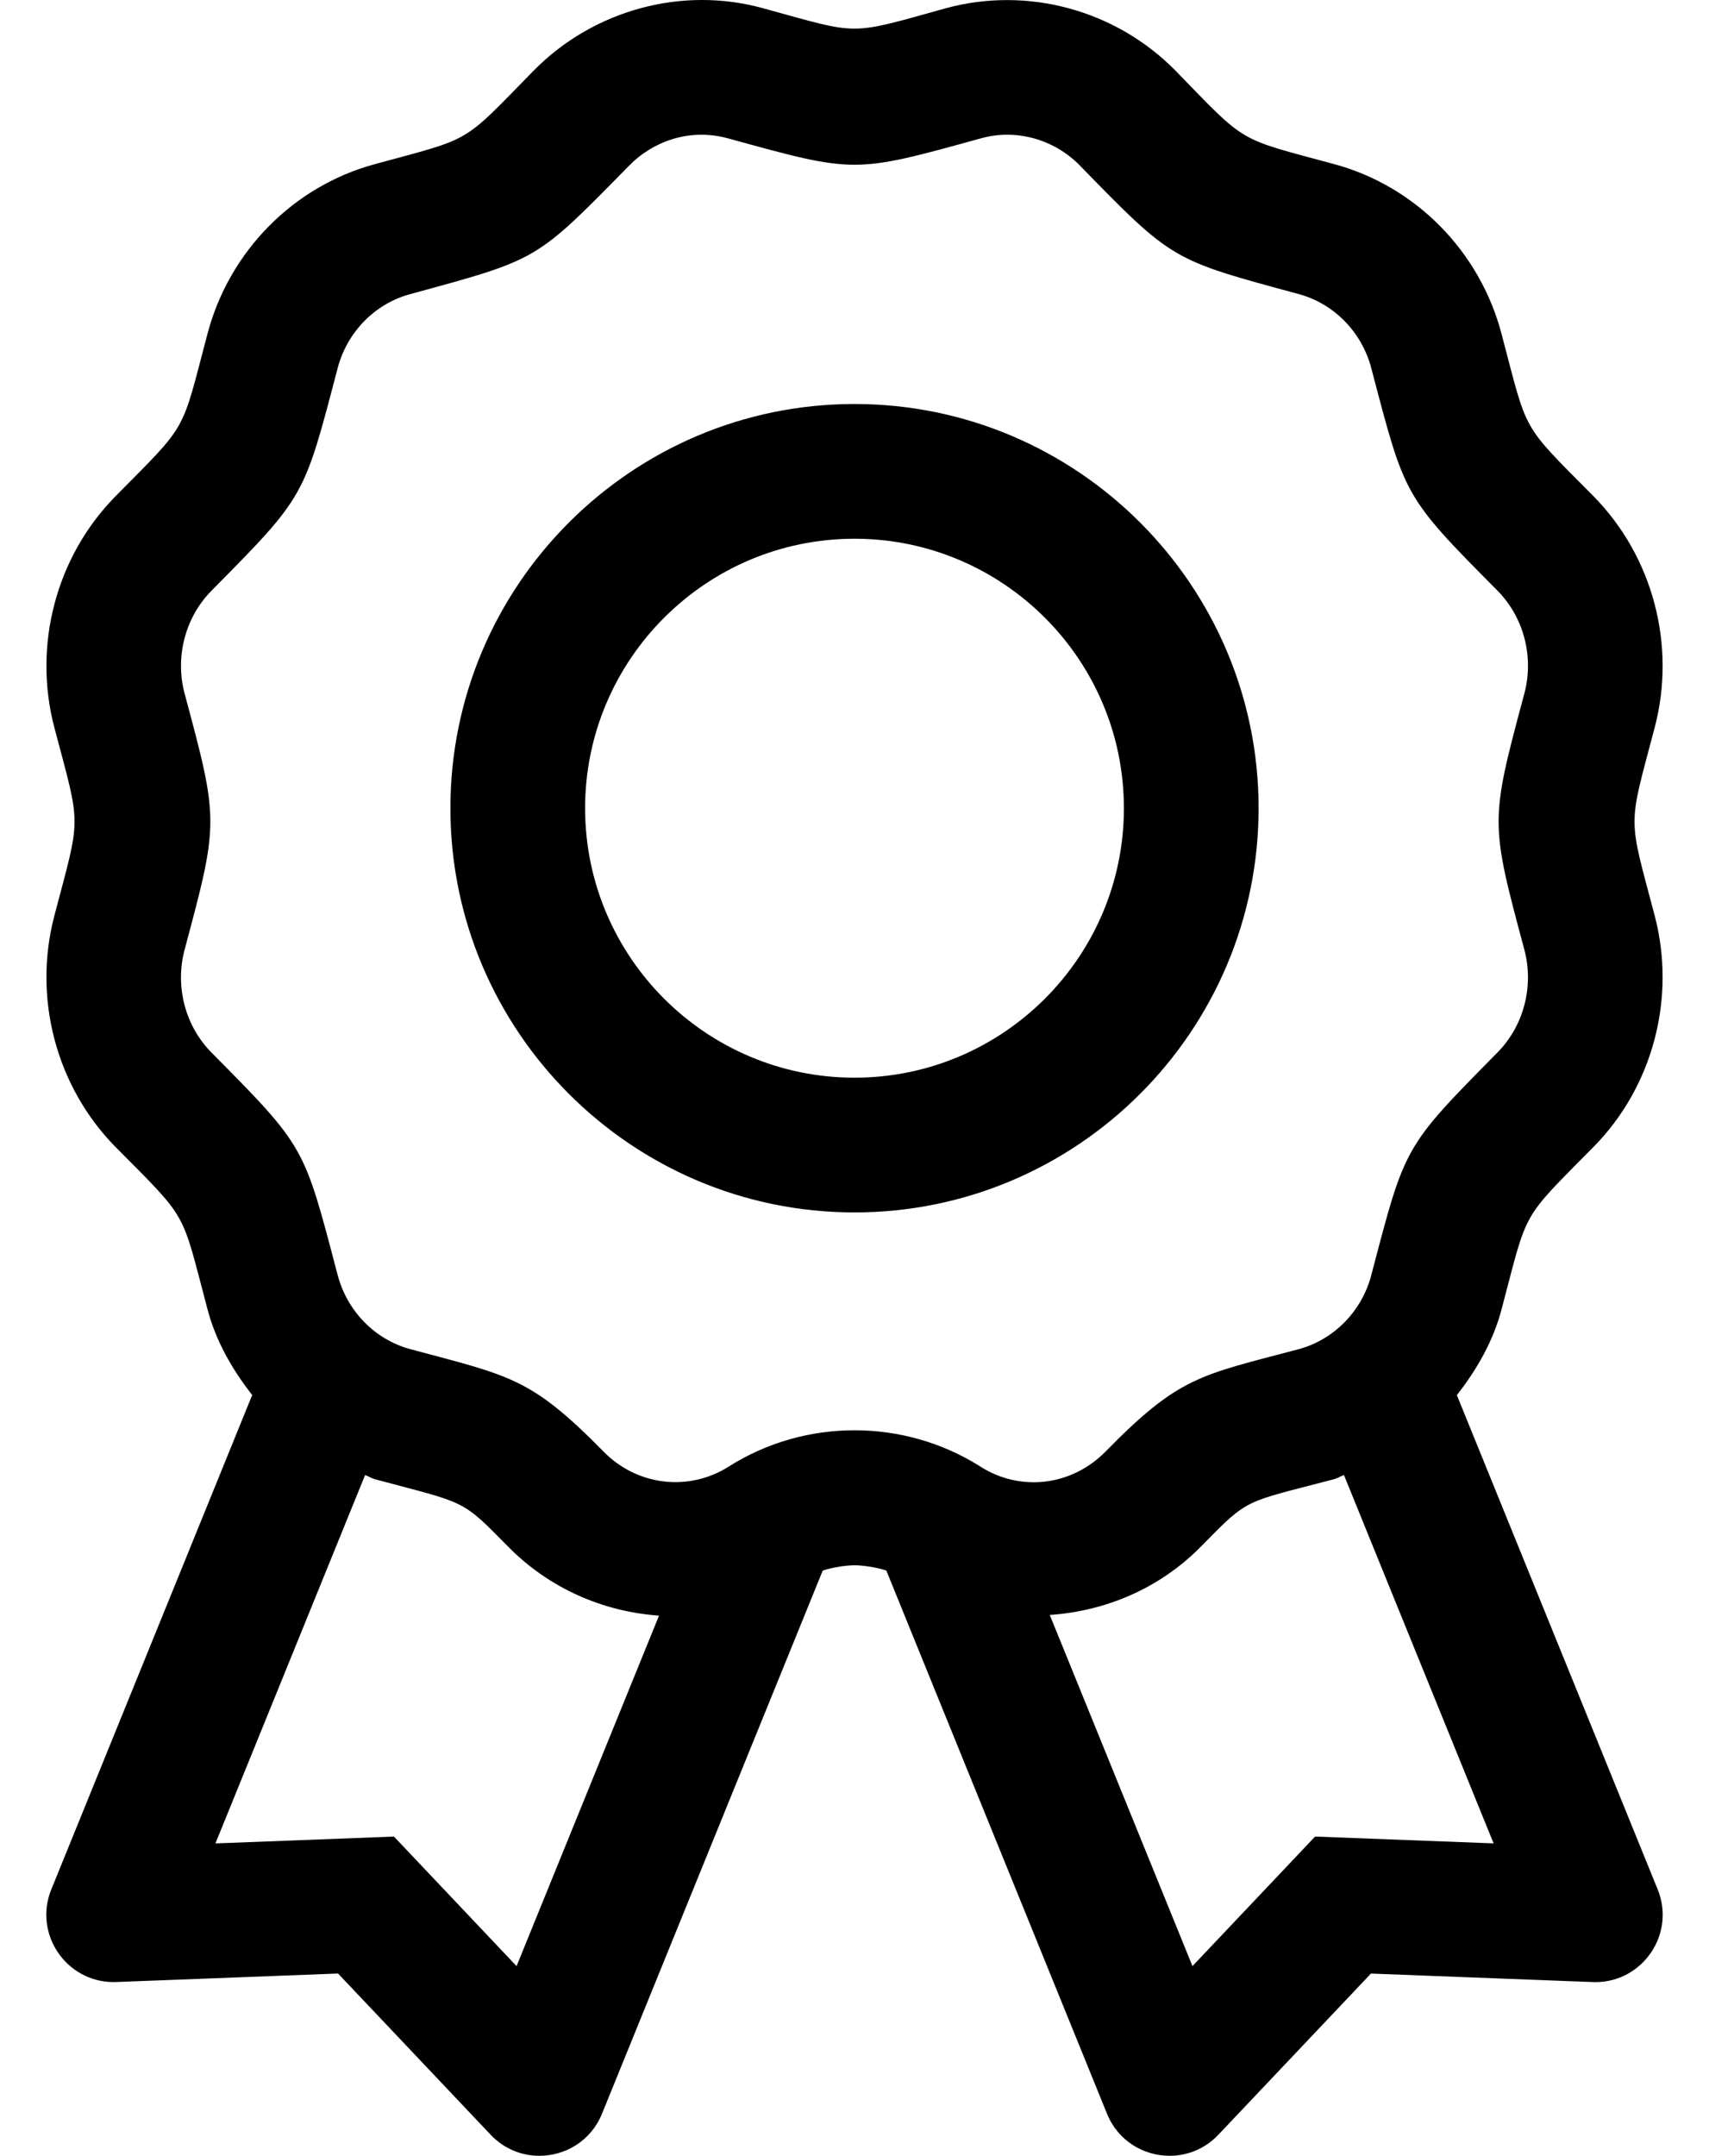
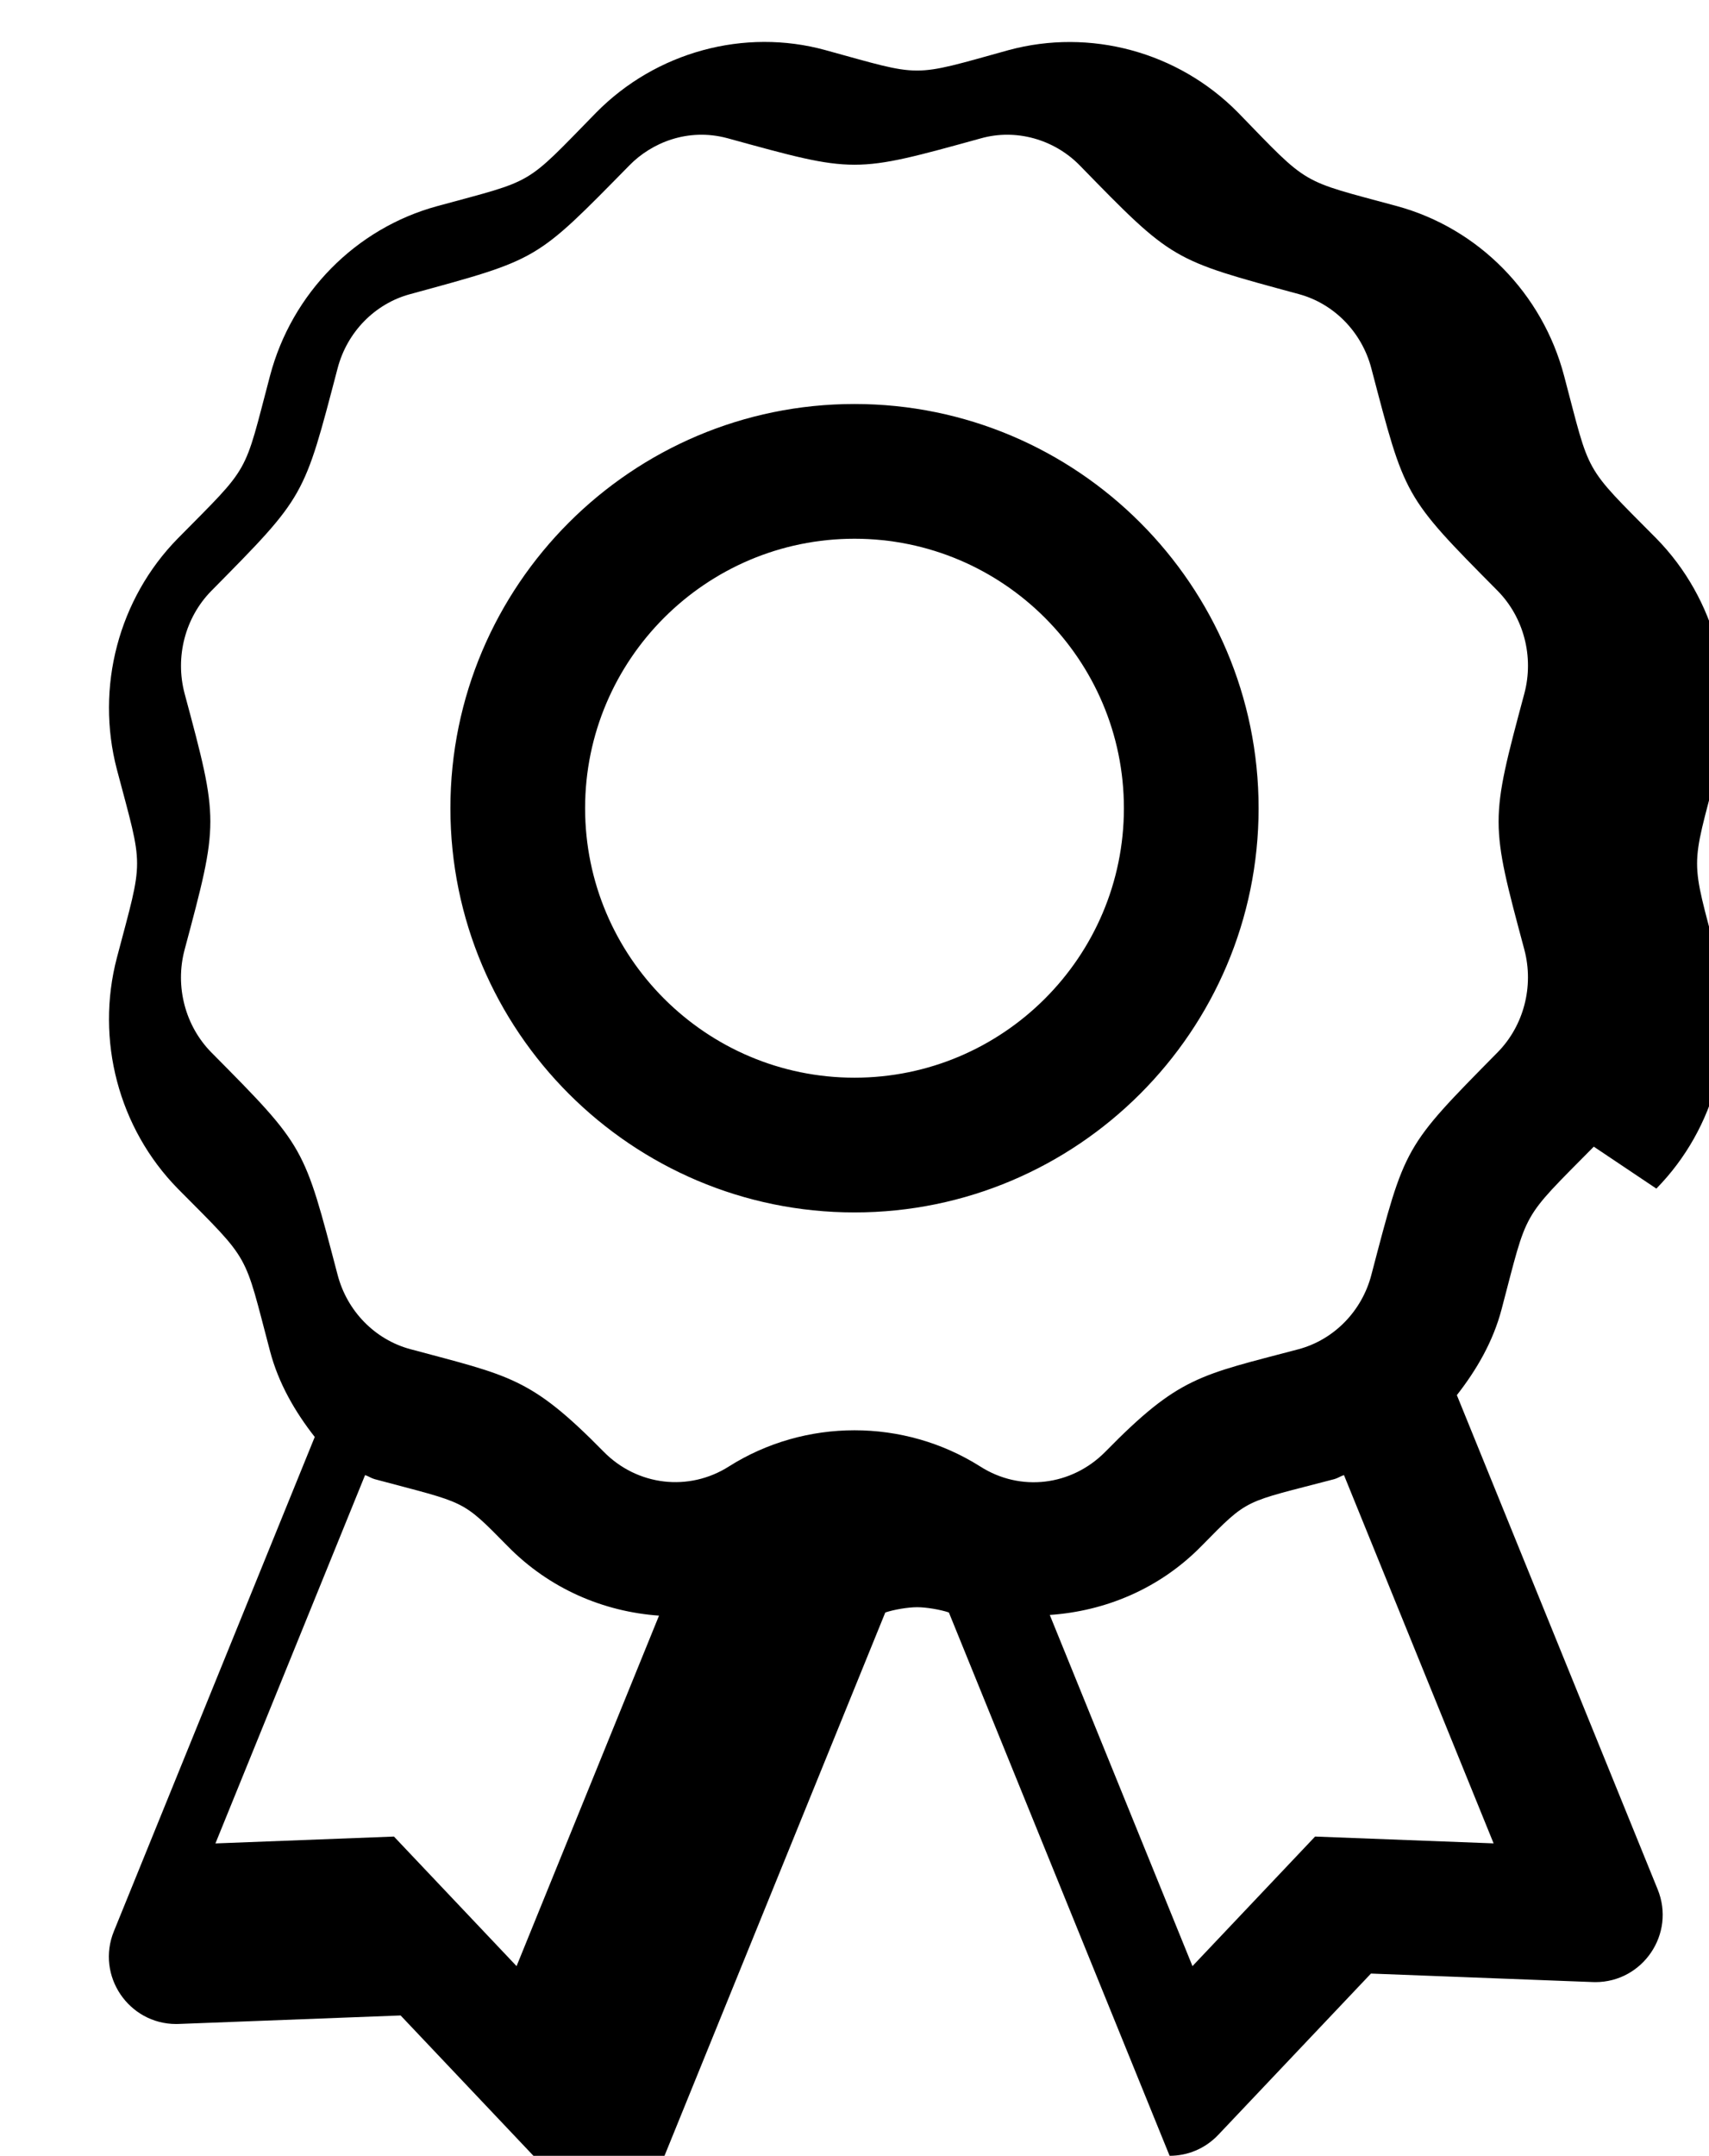
<svg xmlns="http://www.w3.org/2000/svg" version="1.1" viewBox="-11 0 406 512">
-   <path fill="currentColor" d="M192 95.95c52.94 0 96 43.069 96 96c0 52.93 -43.07 96 -96 96s-96 -43.07 -96 -96c0 -52.931 43.07 -96 96 -96zM192 255.95c35.29 0 64 -28.71 64 -64s-28.71 -64 -64 -64s-64 28.71 -64 64s28.71 64 64 64zM367.63 272.33 c-17.53 17.75 -15.55 14.58 -21.91 38.64c-2.01 7.63 -5.91 14.351 -10.62 20.37l47.7 117.37c4.311 10.57 -3.51 22.04 -14.79 22.04c-0.55 0 2.91 0.12 -53.319 -2.03l-36.25 38.28 c-3.221 3.4 -7.421 5 -11.58 5c-6.17 0 -12.24 -3.53 -14.86 -9.96l-52.44 -129.04c-2.023 -0.69 -5.401 -1.251 -7.54 -1.251c-2.147 0 -5.538 0.564 -7.569 1.261l-52.45 129.03 c-2.63 6.43 -8.69 9.96 -14.86 9.96c-4.159 0 -8.359 -1.6 -11.58 -5l-36.25 -38.29c-56.23 2.15 -52.77 2.03 -53.319 2.03c-11.28 0 -19.101 -11.471 -14.79 -22.04l47.71 -117.38 c-4.71 -6.021 -8.61 -12.74 -10.62 -20.38c-6.34 -23.9 -4.33 -20.87 -21.91 -38.591c-14.06 -14.33 -19.6 -35.34 -14.47 -54.859c6.39 -24.27 6.39 -20.52 0 -44.69 c-5.13 -19.53 0.399 -40.55 14.46 -54.87c17.53 -17.75 15.55 -14.58 21.91 -38.62c5.16 -19.609 20.38 -35.06 39.75 -40.319c23.51 -6.42 20.42 -4.521 37.72 -22.19c14.22 -14.45 35.25 -20.16 54.5 -14.85 c23.37 6.41 19.97 6.51 43.47 0c19.41 -5.26 40.31 0.399 54.53 14.819c17.13 17.641 14.45 15.9 37.75 22.221c19.35 5.26 34.57 20.71 39.72 40.34c6.34 23.9 4.33 20.87 21.91 38.59 c14.06 14.33 19.601 35.34 14.47 54.86c-6.39 24.239 -6.39 20.489 0 44.69c5.12 19.53 -0.409 40.55 -14.47 54.86zM111.72 466.95l33.84 -83.24c-13.17 -0.93 -26.02 -6.36 -35.96 -16.5 c-11.13 -11.31 -9.72 -10.05 -31.59 -15.91c-0.81 -0.22 -1.49 -0.71 -2.279 -0.97l-35.551 87.48c32.96 -1.27 24.11 -0.93 42.41 -1.63c12.57 13.28 6.54 6.91 29.13 30.77zM343.83 437.8 l-35.55 -87.47c-0.79 0.25 -1.471 0.74 -2.28 0.96c-21.76 5.72 -20.18 4.3 -31.59 15.91c-9.96 10.14 -22.811 15.44 -36.02 16.35l33.9 83.4c22.59 -23.86 16.57 -17.5 29.13 -30.77 c18.28 0.7 9.5 0.36 42.41 1.62zM314.78 302.81c8.09 -30.85 7.62 -30.199 30.029 -52.909c6.181 -6.301 8.62 -15.61 6.341 -24.301c-8.16 -30.409 -8.19 -30.43 0 -60.949 c2.29 -8.69 -0.15 -18 -6.341 -24.311c-22.5 -22.68 -21.97 -22.24 -30.029 -52.87c-2.25 -8.59 -8.851 -15.34 -17.19 -17.609c-30.29 -8.221 -29.87 -7.79 -52.16 -30.66 c-6.12 -6.181 -15.12 -8.641 -23.31 -6.37c-30.43 8.4 -29.82 8.38 -60.28 0c-9.46 -2.55 -18.08 1.1 -23.28 6.41c-22.449 22.819 -21.34 22.21 -52.13 30.62c-8.38 2.26 -14.97 9.01 -17.22 17.59 c-8.09 30.85 -7.61 30.21 -30.03 52.91c-6.18 6.3 -8.62 15.609 -6.34 24.3c8.2 30.47 8.15 30.48 0 60.95c-2.29 8.689 0.15 18 6.34 24.31c22.5 22.68 21.971 22.24 30.03 52.87 c2.25 8.59 8.84 15.34 17.22 17.62c23.851 6.41 28.59 6.68 45.971 24.359c8 8.141 20.25 9.551 29.75 3.521c18.13 -11.47 41.56 -11.46 59.69 -0.021c9.561 6.131 21.75 4.631 29.75 -3.479 c17.58 -17.92 22.351 -18.12 45.97 -24.37c8.381 -2.28 14.971 -9.03 17.221 -17.61z" />
+   <path fill="currentColor" d="M192 95.95c52.94 0 96 43.069 96 96c0 52.93 -43.07 96 -96 96s-96 -43.07 -96 -96c0 -52.931 43.07 -96 96 -96zM192 255.95c35.29 0 64 -28.71 64 -64s-28.71 -64 -64 -64s-64 28.71 -64 64s28.71 64 64 64zM367.63 272.33 c-17.53 17.75 -15.55 14.58 -21.91 38.64c-2.01 7.63 -5.91 14.351 -10.62 20.37l47.7 117.37c4.311 10.57 -3.51 22.04 -14.79 22.04c-0.55 0 2.91 0.12 -53.319 -2.03l-36.25 38.28 c-3.221 3.4 -7.421 5 -11.58 5l-52.44 -129.04c-2.023 -0.69 -5.401 -1.251 -7.54 -1.251c-2.147 0 -5.538 0.564 -7.569 1.261l-52.45 129.03 c-2.63 6.43 -8.69 9.96 -14.86 9.96c-4.159 0 -8.359 -1.6 -11.58 -5l-36.25 -38.29c-56.23 2.15 -52.77 2.03 -53.319 2.03c-11.28 0 -19.101 -11.471 -14.79 -22.04l47.71 -117.38 c-4.71 -6.021 -8.61 -12.74 -10.62 -20.38c-6.34 -23.9 -4.33 -20.87 -21.91 -38.591c-14.06 -14.33 -19.6 -35.34 -14.47 -54.859c6.39 -24.27 6.39 -20.52 0 -44.69 c-5.13 -19.53 0.399 -40.55 14.46 -54.87c17.53 -17.75 15.55 -14.58 21.91 -38.62c5.16 -19.609 20.38 -35.06 39.75 -40.319c23.51 -6.42 20.42 -4.521 37.72 -22.19c14.22 -14.45 35.25 -20.16 54.5 -14.85 c23.37 6.41 19.97 6.51 43.47 0c19.41 -5.26 40.31 0.399 54.53 14.819c17.13 17.641 14.45 15.9 37.75 22.221c19.35 5.26 34.57 20.71 39.72 40.34c6.34 23.9 4.33 20.87 21.91 38.59 c14.06 14.33 19.601 35.34 14.47 54.86c-6.39 24.239 -6.39 20.489 0 44.69c5.12 19.53 -0.409 40.55 -14.47 54.86zM111.72 466.95l33.84 -83.24c-13.17 -0.93 -26.02 -6.36 -35.96 -16.5 c-11.13 -11.31 -9.72 -10.05 -31.59 -15.91c-0.81 -0.22 -1.49 -0.71 -2.279 -0.97l-35.551 87.48c32.96 -1.27 24.11 -0.93 42.41 -1.63c12.57 13.28 6.54 6.91 29.13 30.77zM343.83 437.8 l-35.55 -87.47c-0.79 0.25 -1.471 0.74 -2.28 0.96c-21.76 5.72 -20.18 4.3 -31.59 15.91c-9.96 10.14 -22.811 15.44 -36.02 16.35l33.9 83.4c22.59 -23.86 16.57 -17.5 29.13 -30.77 c18.28 0.7 9.5 0.36 42.41 1.62zM314.78 302.81c8.09 -30.85 7.62 -30.199 30.029 -52.909c6.181 -6.301 8.62 -15.61 6.341 -24.301c-8.16 -30.409 -8.19 -30.43 0 -60.949 c2.29 -8.69 -0.15 -18 -6.341 -24.311c-22.5 -22.68 -21.97 -22.24 -30.029 -52.87c-2.25 -8.59 -8.851 -15.34 -17.19 -17.609c-30.29 -8.221 -29.87 -7.79 -52.16 -30.66 c-6.12 -6.181 -15.12 -8.641 -23.31 -6.37c-30.43 8.4 -29.82 8.38 -60.28 0c-9.46 -2.55 -18.08 1.1 -23.28 6.41c-22.449 22.819 -21.34 22.21 -52.13 30.62c-8.38 2.26 -14.97 9.01 -17.22 17.59 c-8.09 30.85 -7.61 30.21 -30.03 52.91c-6.18 6.3 -8.62 15.609 -6.34 24.3c8.2 30.47 8.15 30.48 0 60.95c-2.29 8.689 0.15 18 6.34 24.31c22.5 22.68 21.971 22.24 30.03 52.87 c2.25 8.59 8.84 15.34 17.22 17.62c23.851 6.41 28.59 6.68 45.971 24.359c8 8.141 20.25 9.551 29.75 3.521c18.13 -11.47 41.56 -11.46 59.69 -0.021c9.561 6.131 21.75 4.631 29.75 -3.479 c17.58 -17.92 22.351 -18.12 45.97 -24.37c8.381 -2.28 14.971 -9.03 17.221 -17.61z" />
</svg>